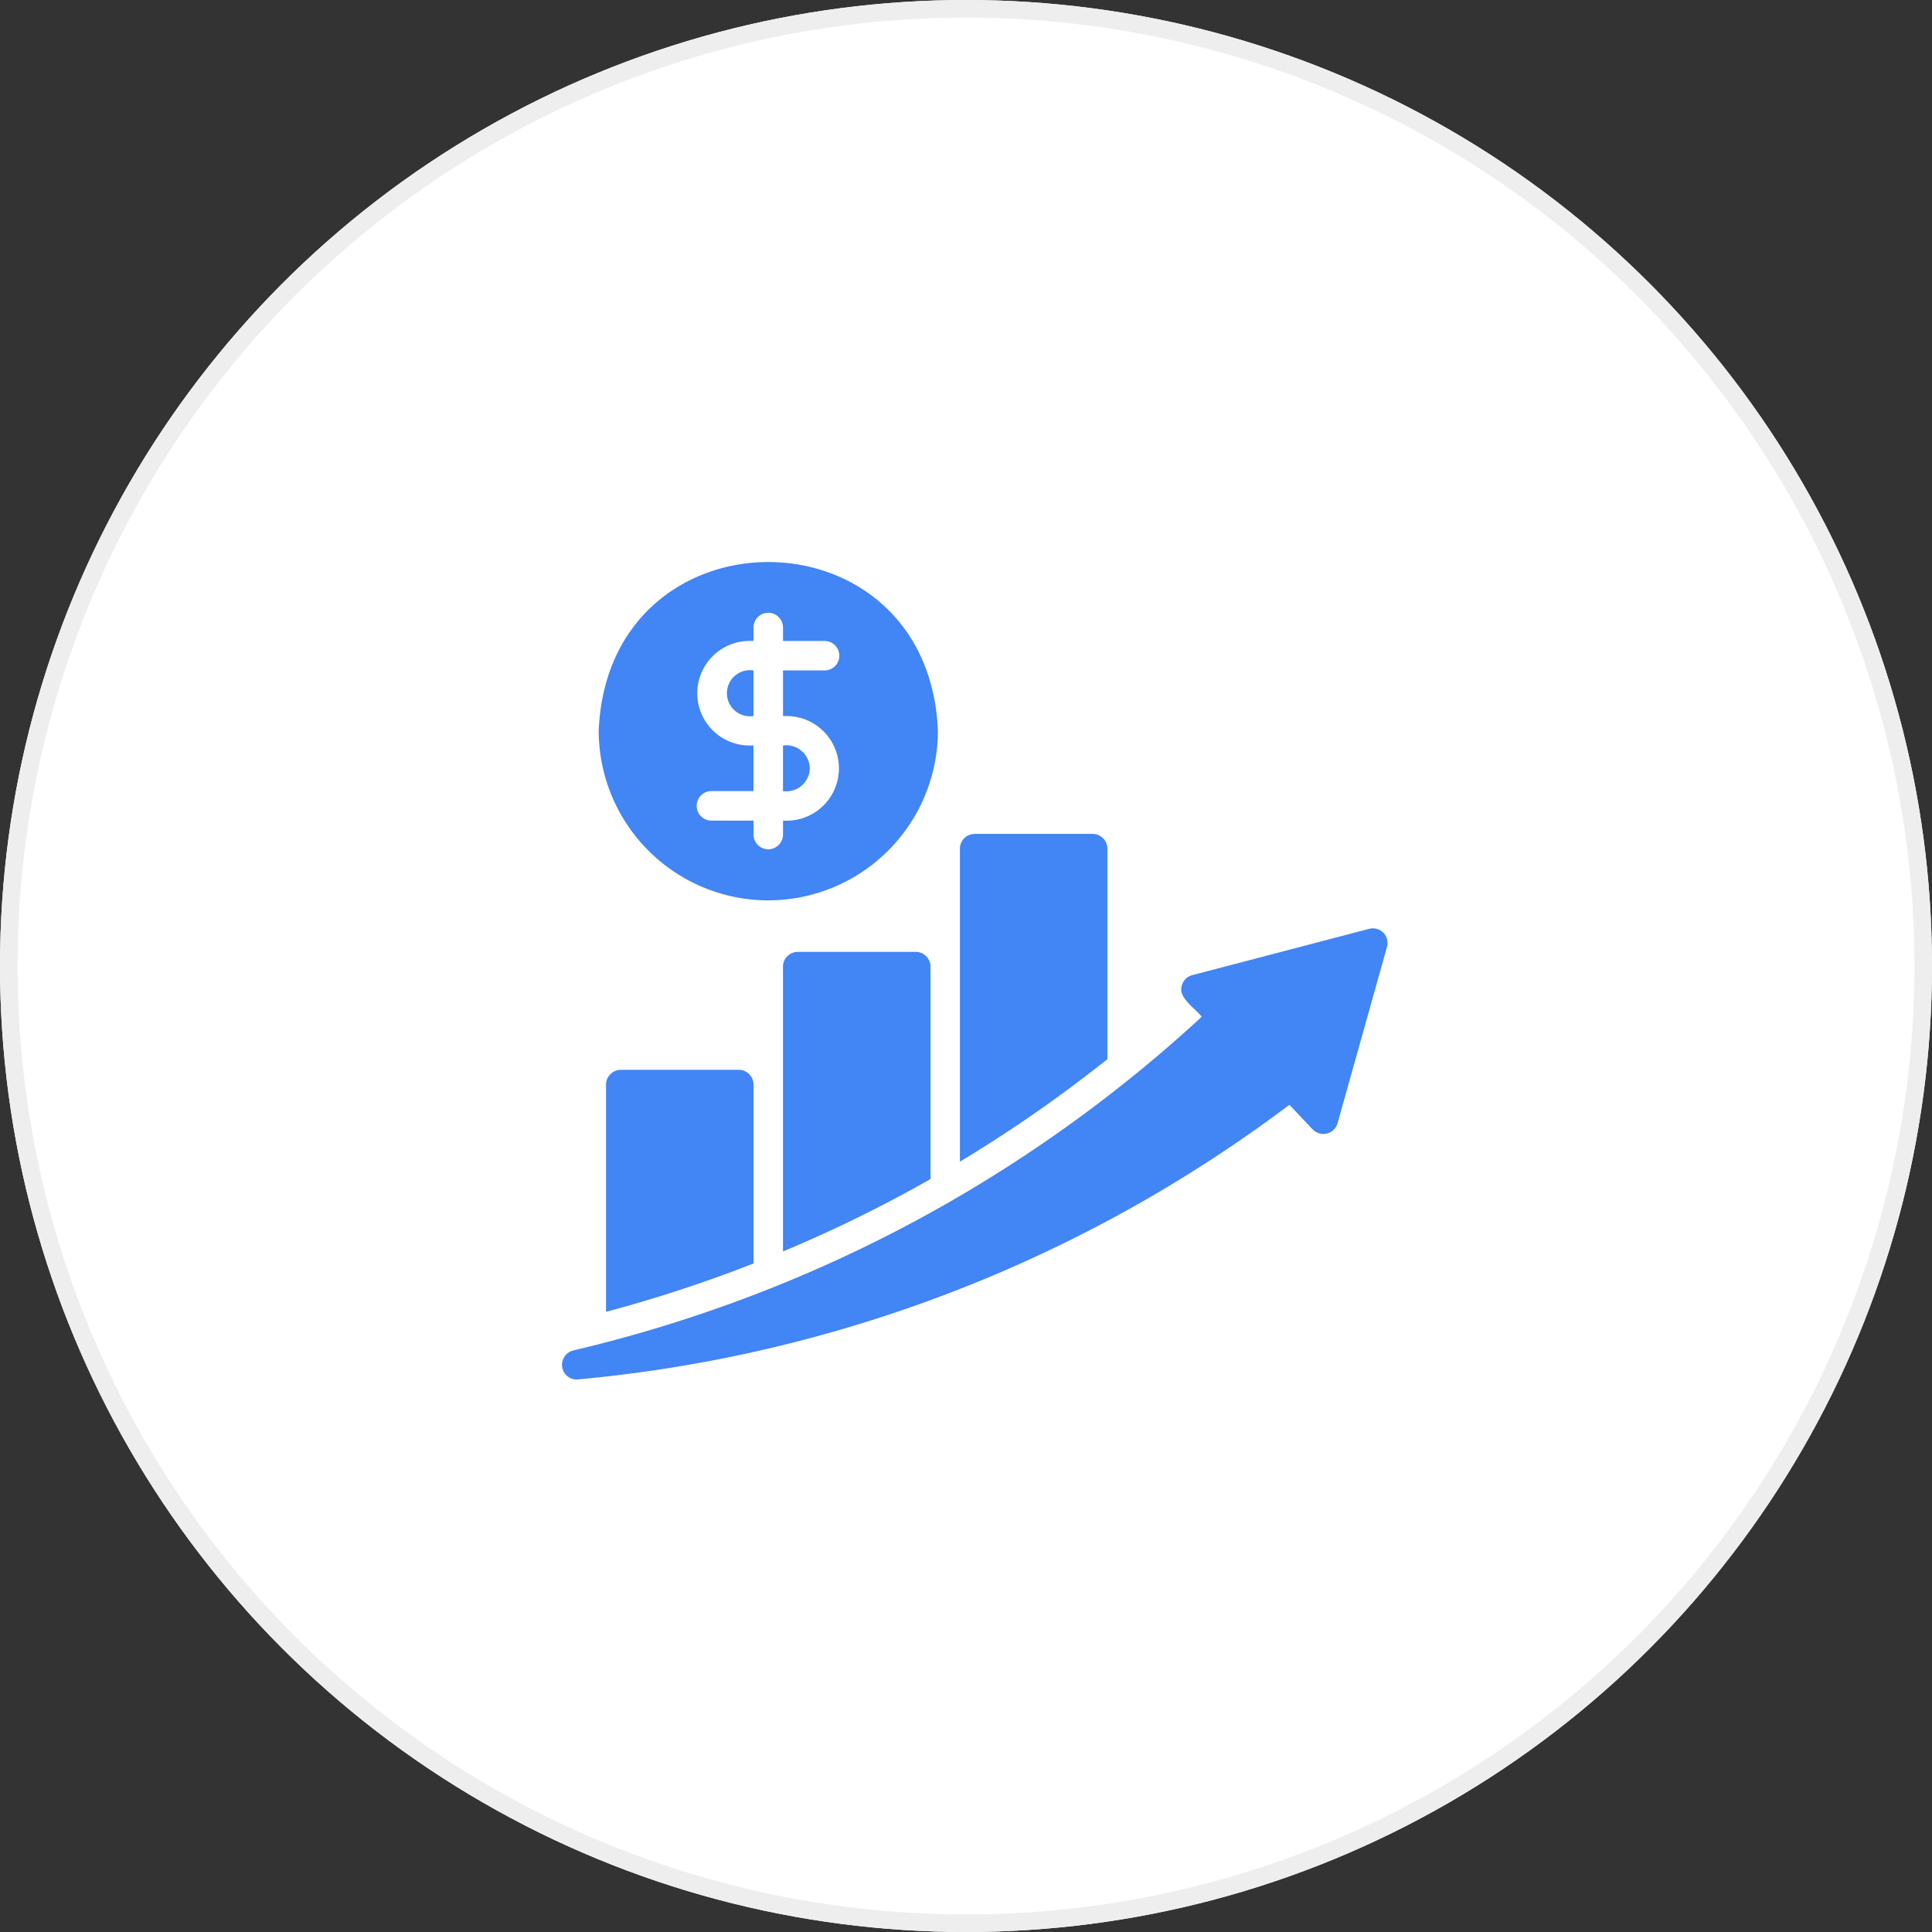
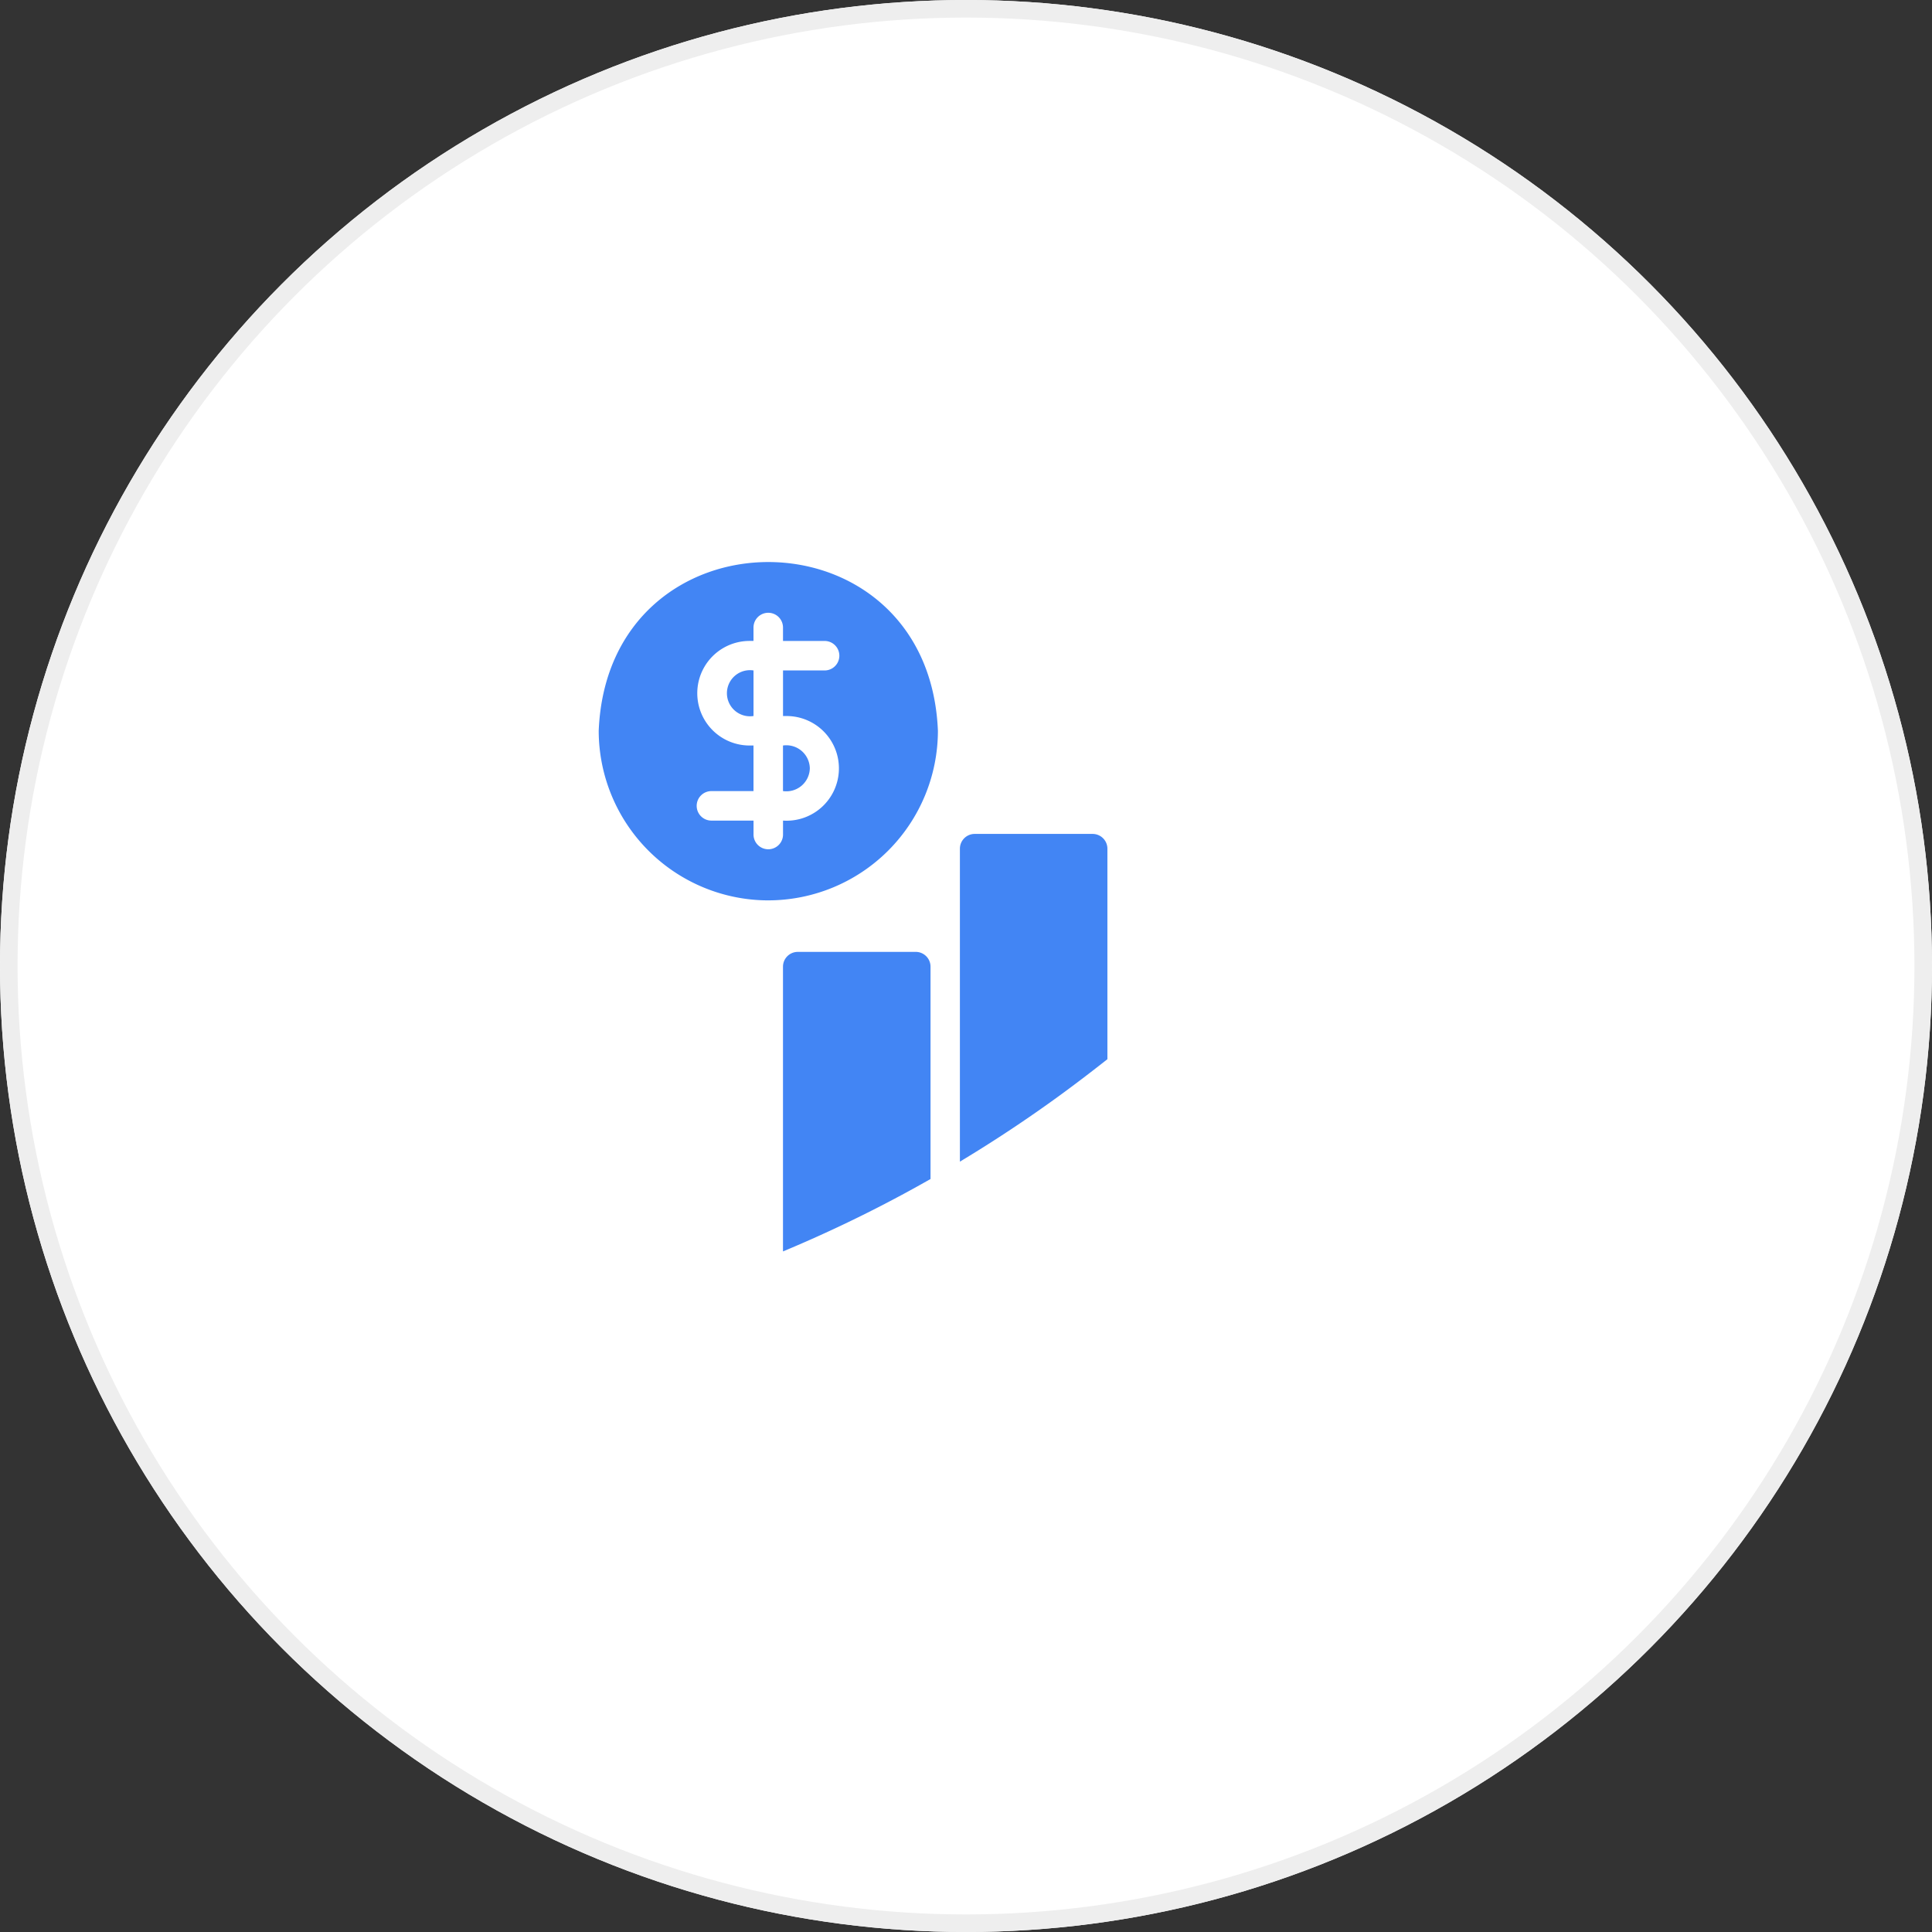
<svg xmlns="http://www.w3.org/2000/svg" id="icon-revenue" width="110" height="110" viewBox="0 0 110 110">
  <rect x="0" y="0" width="110" height="110" fill="#333333" stroke="none" />
  <g id="Ellipse_2" data-name="Ellipse 2" fill="#fff" stroke="#eee" stroke-width="1">
    <circle cx="55" cy="55" r="55" stroke="none" />
    <circle cx="55" cy="55" r="54.5" fill="none" />
  </g>
  <g id="revenue" transform="translate(28 27.729)">
    <path id="Path_177" data-name="Path 177" d="M16.142,23.534A9.669,9.669,0,0,0,25.8,13.878c-.532-12.811-18.784-12.807-19.313,0a9.669,9.669,0,0,0,9.657,9.657Zm-1.066-8.817a2.977,2.977,0,1,1,0-5.954H15.3V8a.84.84,0,1,1,1.68,0v.764h2.368a.84.84,0,1,1,0,1.68H16.981v2.595h.227a2.98,2.98,0,1,1-.227,5.953v.764a.84.84,0,1,1-1.679,0v-.764H12.934a.84.84,0,1,1,0-1.679H15.3V14.717Z" transform="translate(-0.399)" fill="#4285f4" />
    <path id="Path_178" data-name="Path 178" d="M20.517,18.014a1.338,1.338,0,0,0-1.528-1.3v2.595a1.337,1.337,0,0,0,1.528-1.293Z" transform="translate(-2.409 -1.997)" fill="#4285f4" />
    <path id="Path_179" data-name="Path 179" d="M16.7,11.621a1.313,1.313,0,1,0,0,2.595Z" transform="translate(-1.798 -1.178)" fill="#4285f4" />
-     <path id="Path_180" data-name="Path 180" d="M50.759,29.372a.842.842,0,0,0-.806-.218L39.878,31.791a.832.832,0,0,0-.588.588c-.242.67.724,1.268,1.133,1.78a79.77,79.77,0,0,1-14.76,10.773,79.2,79.2,0,0,1-12.442,5.693,79.666,79.666,0,0,1-8.589,2.536.84.84,0,0,0,.193,1.654A79.3,79.3,0,0,0,45.411,39.172l1.326,1.4a.842.842,0,0,0,1.419-.353l2.813-10.035a.839.839,0,0,0-.21-.815Z" transform="translate(0 -3.999)" fill="#4285f4" />
-     <path id="Path_181" data-name="Path 181" d="M7.825,38.722a.842.842,0,0,0-.84.84V52.5q3.117-.83,6.155-1.915c.761-.264,1.5-.554,2.242-.84V39.562a.842.842,0,0,0-.84-.84Z" transform="translate(-0.479 -5.539)" fill="#4285f4" />
    <path id="Path_182" data-name="Path 182" d="M39.39,35.54V23.557a.842.842,0,0,0-.84-.84H31.832a.842.842,0,0,0-.84.84V41.376c1.949-1.174,3.814-2.406,5.727-3.8.9-.658,1.789-1.337,2.67-2.032Z" transform="translate(-4.339 -2.966)" fill="#4285f4" />
    <path id="Path_183" data-name="Path 183" d="M19.829,30.72a.842.842,0,0,0-.84.84V47.774a76.474,76.474,0,0,0,8.4-4.123V31.559a.842.842,0,0,0-.84-.84Z" transform="translate(-2.409 -4.252)" fill="#4285f4" />
  </g>
</svg>